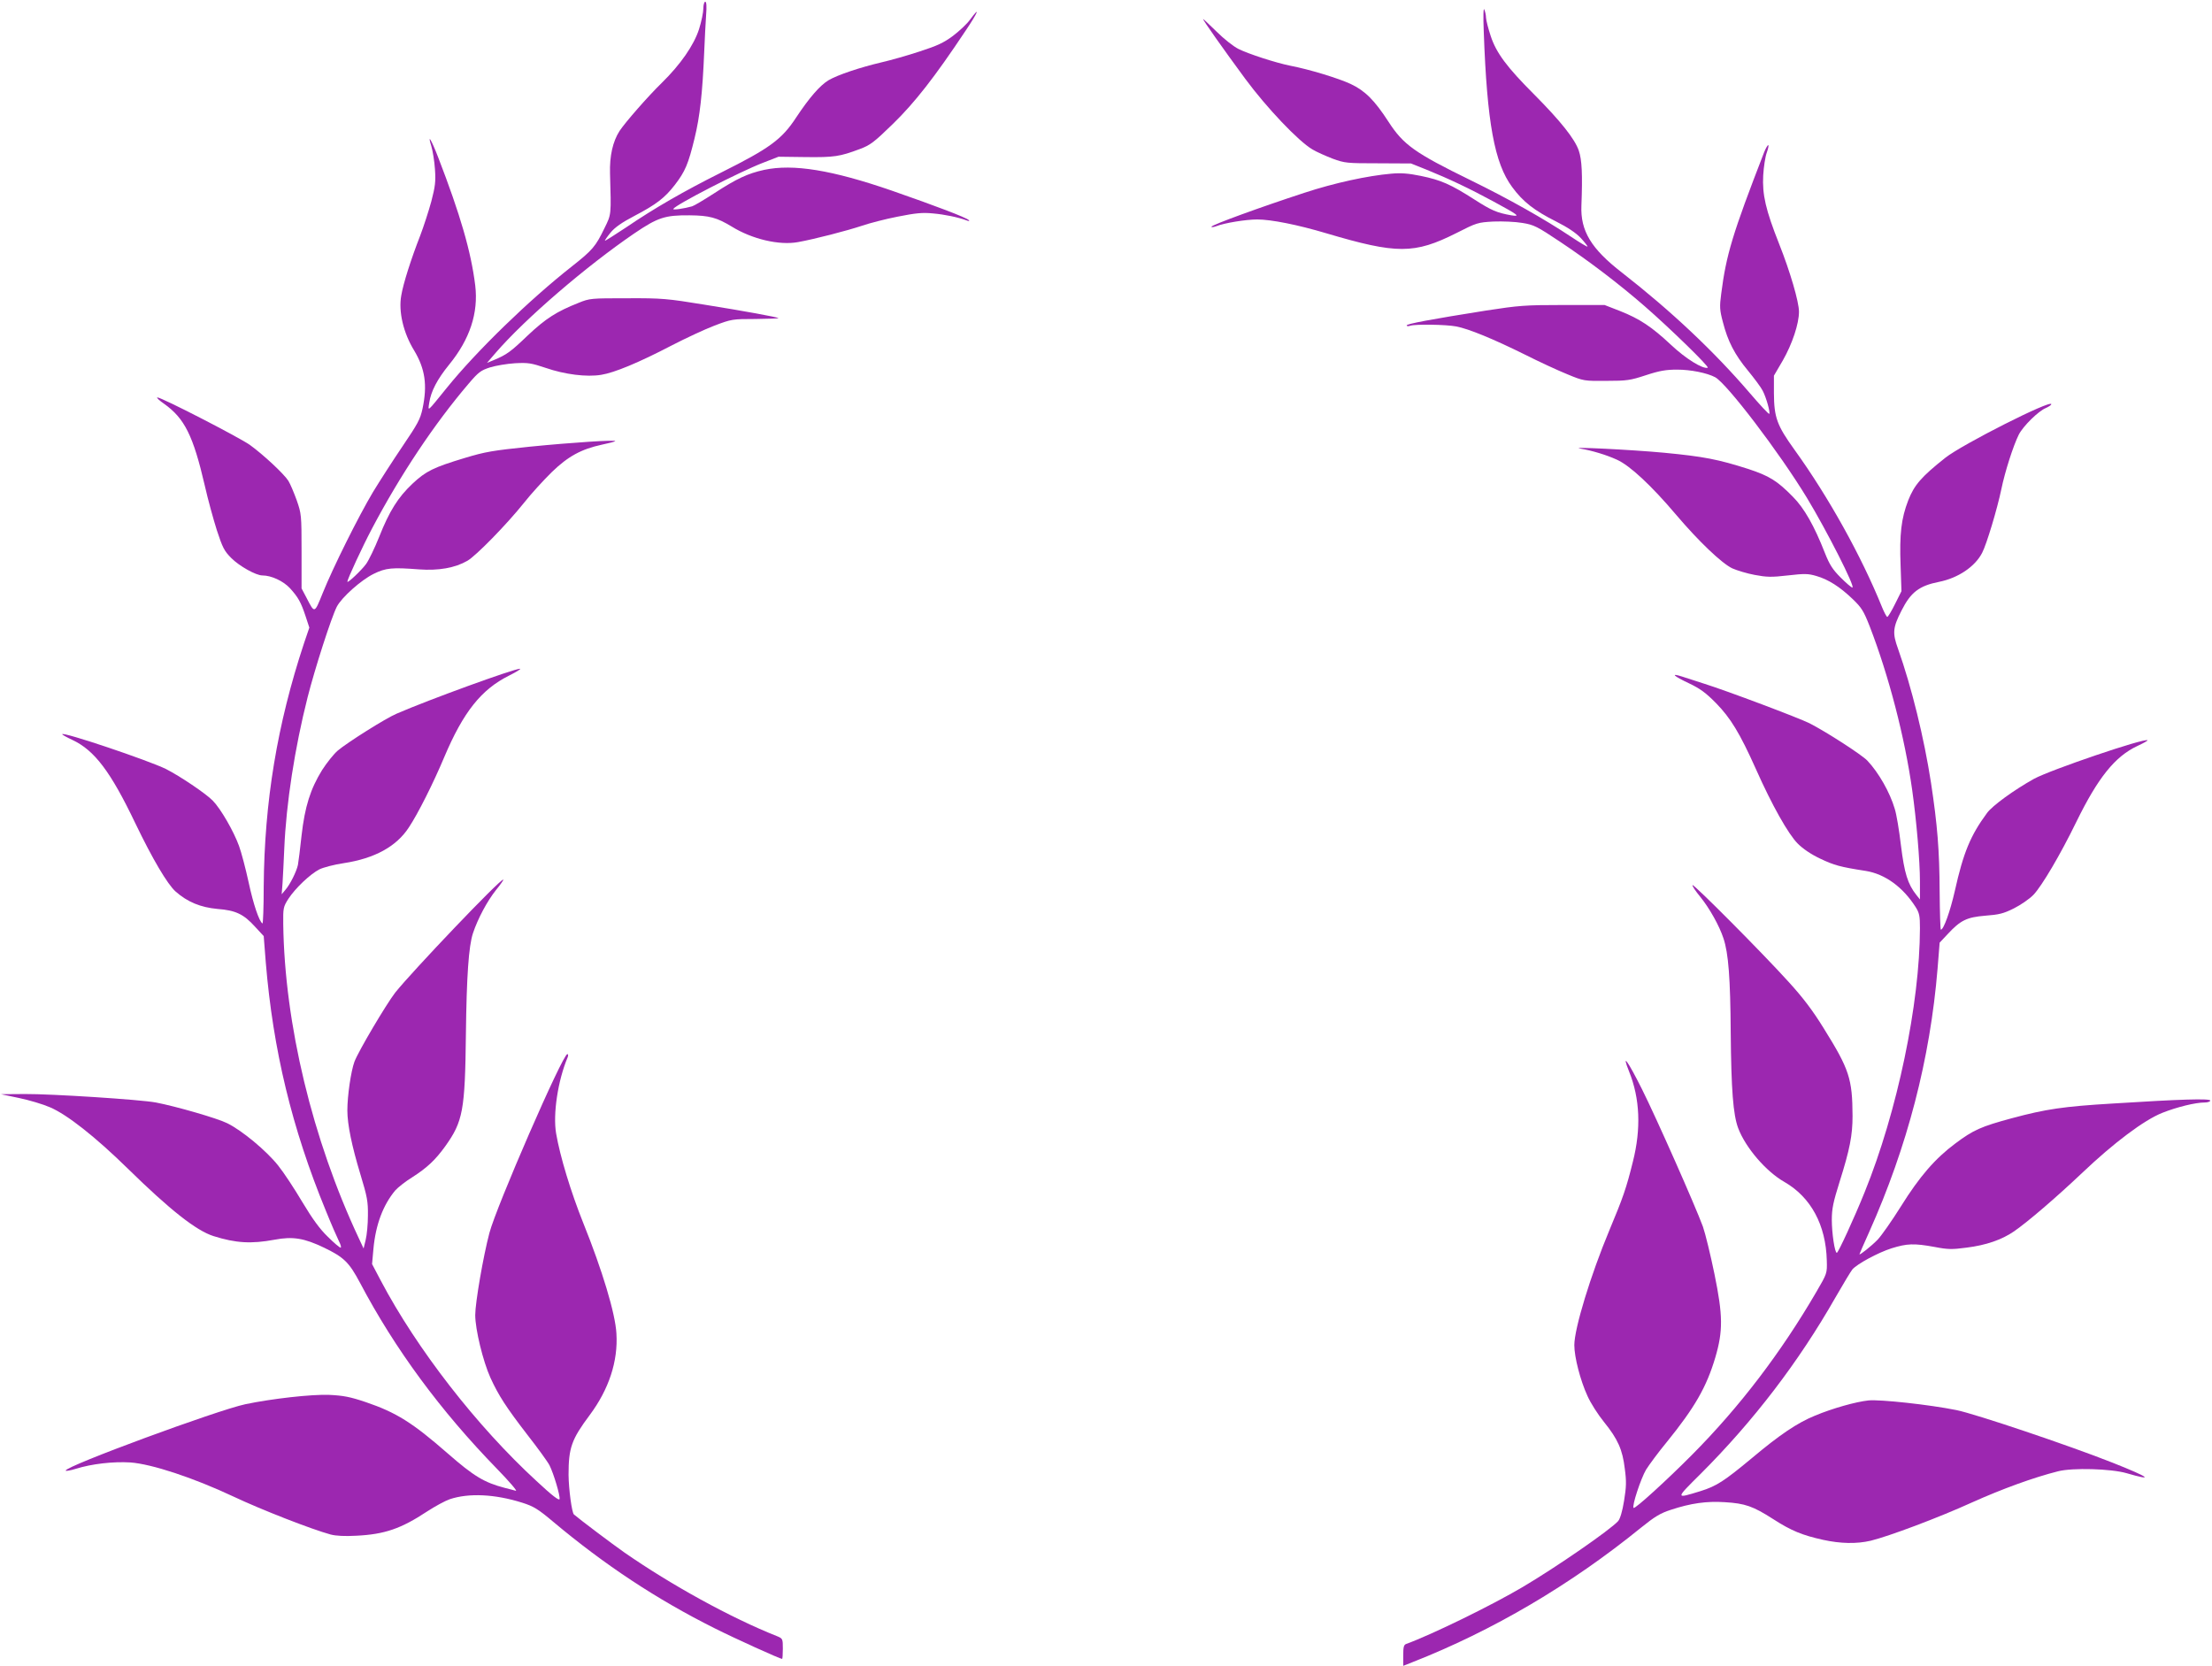
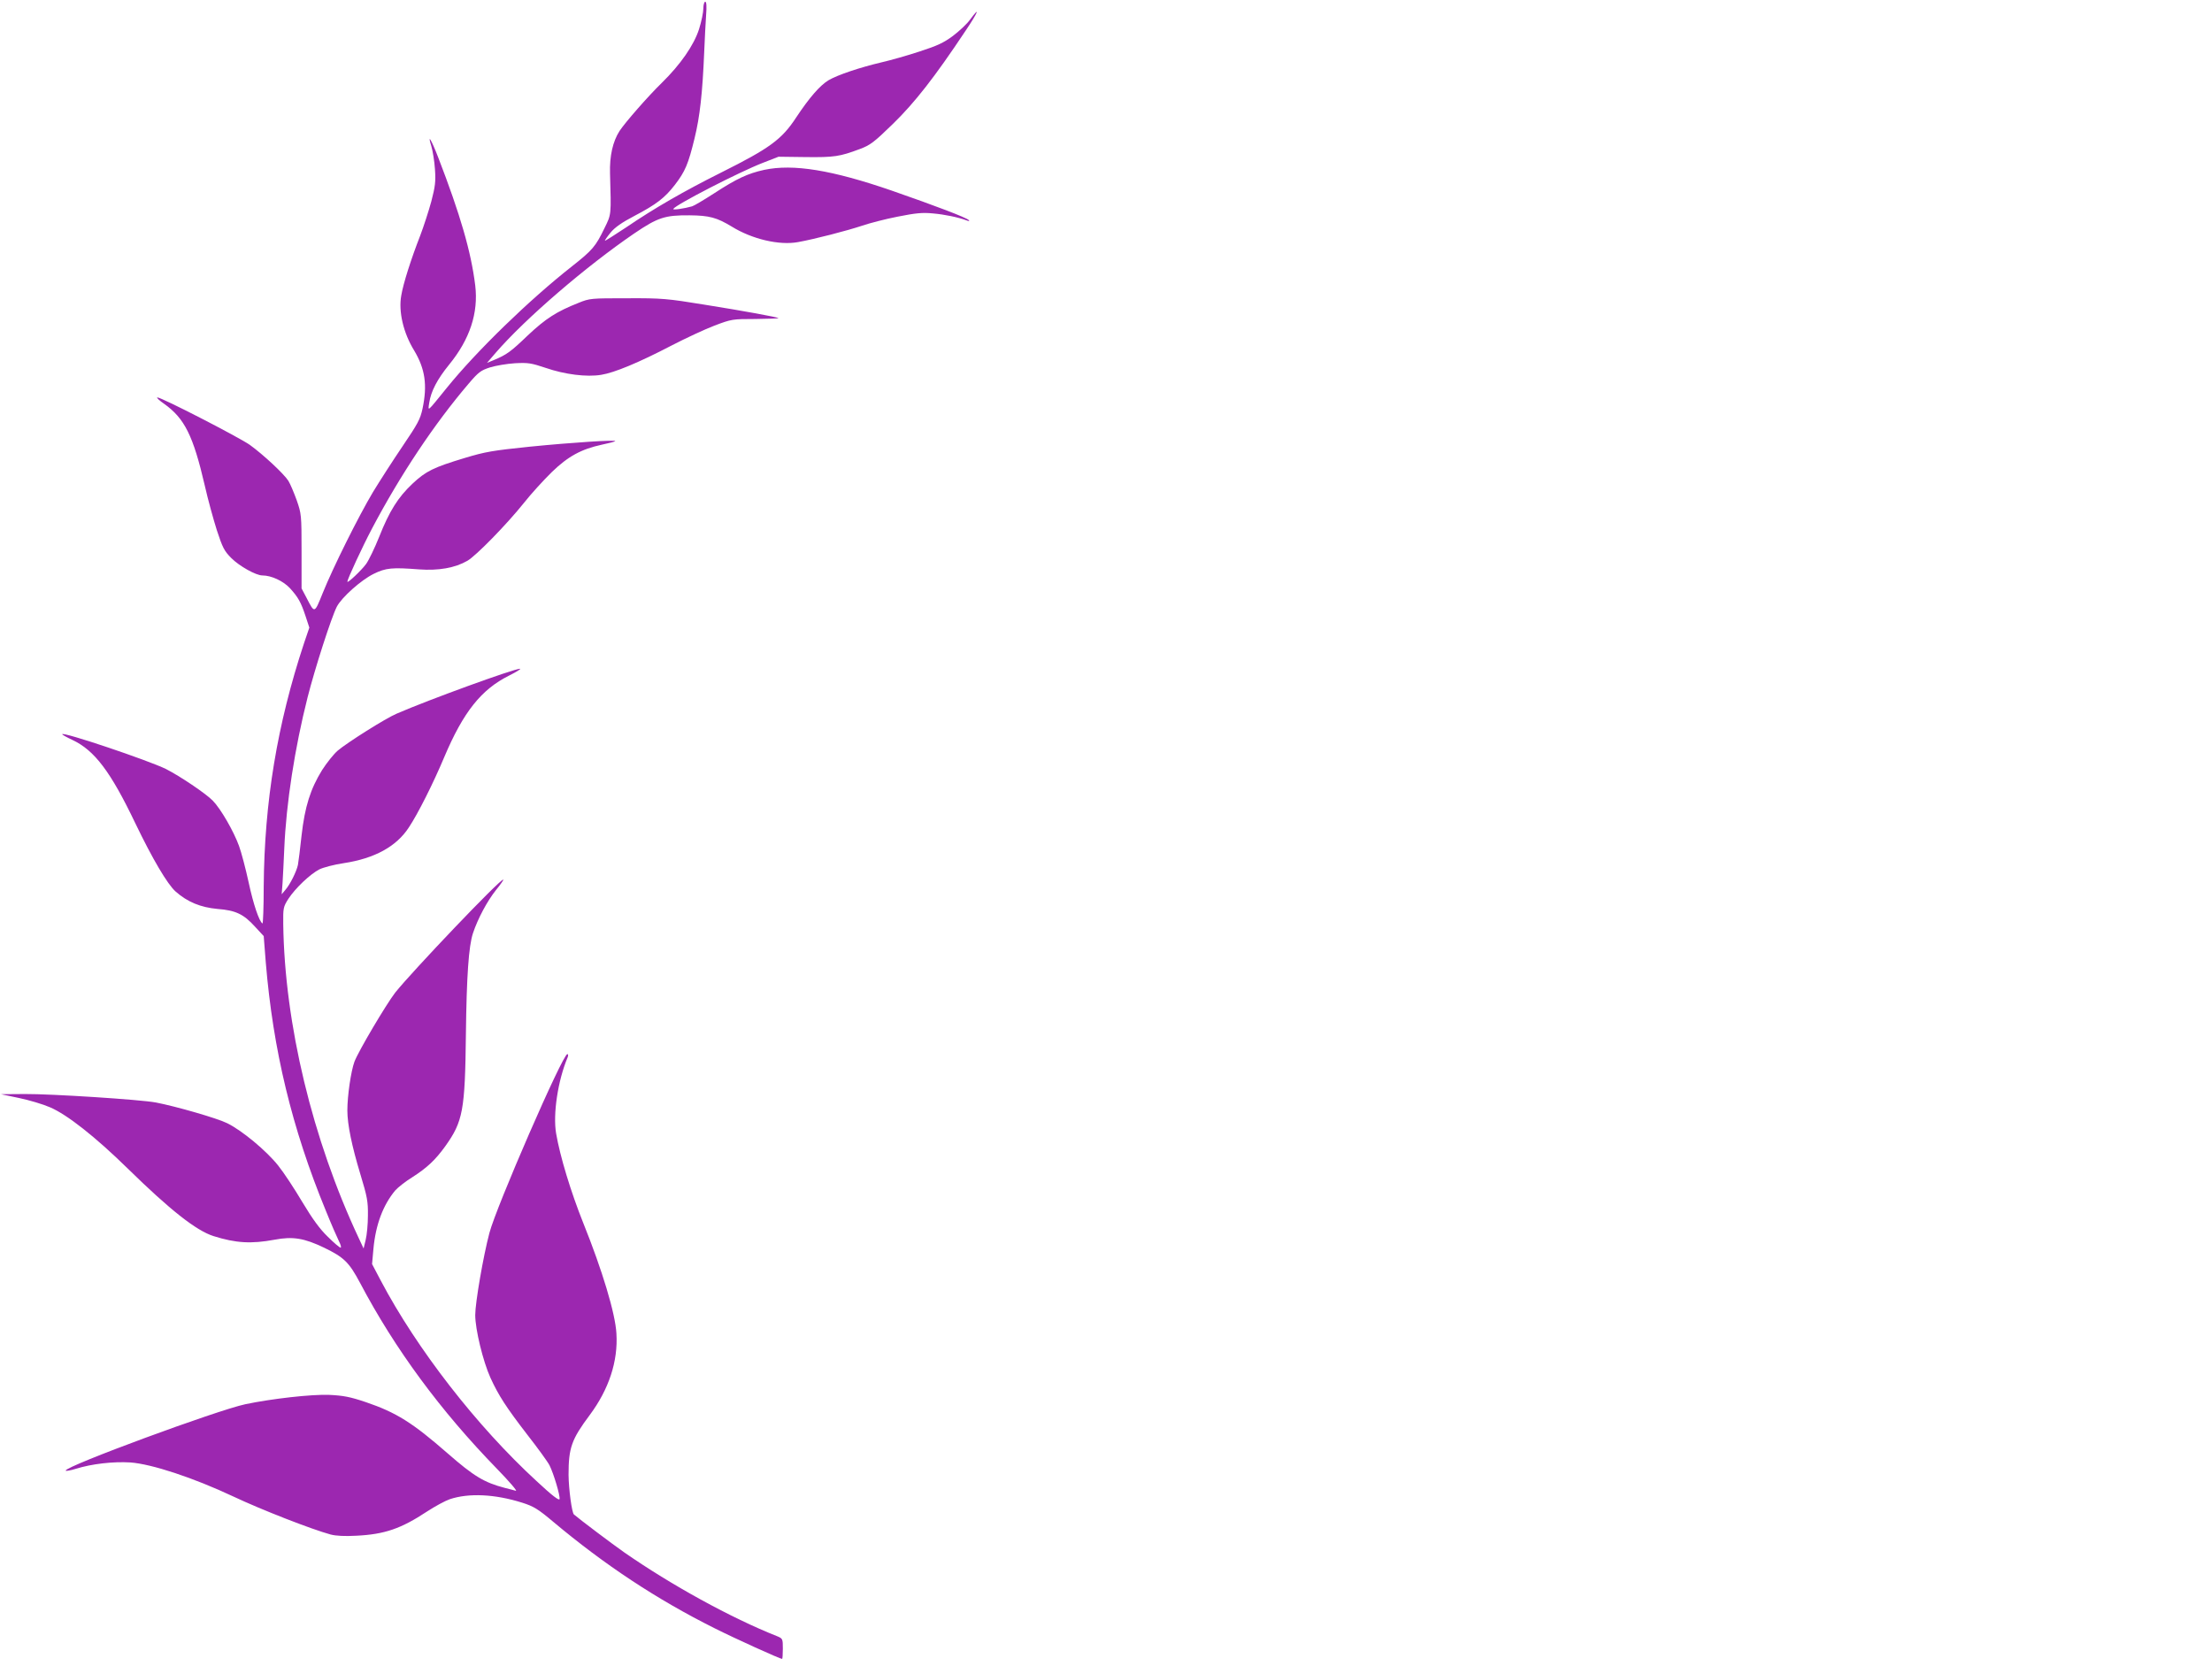
<svg xmlns="http://www.w3.org/2000/svg" version="1.0" width="1280pt" height="964pt" viewBox="0 0 1280 964" preserveAspectRatio="xMidYMid meet">
  <g transform="translate(0,964) scale(0.1,-0.1)" fill="#9c27b0" stroke="none">
    <path d="M4070 9591 c0 -22 -11 -76 -25 -120 -30 -93 -107 -204 -215 -310 -81 -79 -212 -229 -245 -279 -39 -61 -58 -144 -55 -246 7 -243 8 -235 -32 -316 -51 -106 -70 -128 -188 -221 -248 -195 -552 -490 -725 -704 -116 -143 -109 -138 -101 -85 10 66 46 135 115 220 120 147 170 299 151 458 -24 195 -86 409 -215 743 -40 103 -63 140 -39 63 8 -27 18 -87 21 -134 5 -72 1 -100 -21 -185 -15 -55 -44 -145 -65 -200 -52 -133 -98 -277 -109 -345 -17 -93 12 -217 75 -319 63 -106 77 -199 48 -336 -13 -61 -28 -88 -116 -218 -55 -81 -132 -201 -171 -265 -84 -141 -231 -436 -291 -585 -48 -119 -46 -118 -93 -27 l-29 55 0 215 c0 210 -1 217 -28 295 -16 44 -37 94 -48 112 -25 40 -145 152 -224 209 -65 45 -509 274 -534 274 -8 0 10 -17 39 -37 118 -84 168 -184 235 -473 18 -80 50 -196 70 -259 33 -100 42 -119 84 -161 46 -46 142 -100 179 -100 52 0 121 -32 160 -74 47 -52 63 -79 91 -164 l21 -64 -31 -91 c-155 -469 -229 -916 -233 -1406 0 -121 -4 -217 -7 -215 -19 11 -53 111 -80 237 -17 78 -42 174 -56 212 -31 85 -105 214 -152 262 -40 41 -190 142 -271 183 -102 50 -600 218 -600 201 0 -3 27 -18 59 -33 128 -60 221 -183 364 -482 100 -208 186 -353 233 -395 69 -61 145 -92 243 -101 105 -8 151 -30 217 -103 l50 -54 12 -153 c42 -505 151 -959 347 -1435 31 -77 66 -157 76 -177 11 -21 15 -38 10 -38 -6 0 -39 28 -74 63 -46 44 -88 102 -147 200 -45 76 -108 172 -141 213 -68 85 -207 201 -294 244 -58 29 -298 98 -413 120 -91 17 -604 50 -757 49 l-140 -1 105 -22 c58 -12 139 -36 180 -54 98 -42 260 -169 449 -354 245 -240 396 -359 496 -391 130 -41 219 -46 354 -21 106 20 171 9 286 -46 116 -56 145 -85 208 -203 203 -385 467 -742 792 -1076 71 -73 121 -131 110 -128 -11 3 -40 11 -65 17 -118 31 -178 67 -329 199 -205 179 -298 237 -474 297 -92 31 -130 38 -212 42 -103 4 -332 -22 -485 -54 -164 -35 -1040 -358 -1040 -384 0 -4 26 0 58 10 93 29 216 43 316 37 124 -9 364 -88 596 -197 163 -77 453 -190 563 -220 31 -8 81 -11 150 -7 163 8 258 41 408 140 46 30 105 62 131 71 110 37 262 30 420 -20 66 -21 91 -36 180 -111 297 -249 598 -448 932 -615 117 -59 380 -178 392 -178 2 0 4 26 4 59 0 57 -1 59 -32 72 -268 106 -616 298 -885 485 -70 49 -257 190 -292 220 -12 11 -30 145 -31 229 0 157 17 205 123 347 110 148 164 310 154 471 -6 115 -82 367 -192 640 -72 180 -134 384 -157 518 -19 112 10 306 67 441 4 10 3 18 -2 18 -27 0 -411 -882 -451 -1035 -36 -136 -82 -404 -82 -475 0 -83 45 -268 88 -363 47 -103 92 -172 213 -329 61 -78 119 -158 129 -178 24 -48 62 -175 58 -195 -2 -11 -43 20 -133 104 -345 317 -692 763 -902 1161 l-50 95 8 89 c13 140 56 253 126 337 15 17 59 52 98 76 86 55 134 100 191 179 103 144 115 207 120 649 4 336 16 510 41 585 28 84 82 185 132 248 28 34 47 62 43 62 -21 0 -525 -529 -625 -654 -53 -69 -212 -337 -236 -400 -20 -54 -41 -197 -41 -282 0 -81 26 -206 75 -368 40 -132 45 -158 44 -240 0 -50 -6 -113 -13 -141 l-12 -50 -28 60 c-268 571 -429 1239 -437 1817 -1 93 0 100 30 147 40 61 125 142 179 170 22 11 86 28 141 36 178 27 305 96 377 207 52 78 141 255 204 405 111 263 215 393 375 473 44 22 73 40 64 40 -35 0 -528 -179 -714 -260 -64 -27 -287 -168 -341 -214 -23 -20 -63 -70 -90 -112 -68 -110 -100 -212 -119 -379 -8 -77 -18 -153 -21 -170 -8 -38 -45 -113 -73 -145 l-21 -25 5 65 c2 36 7 125 10 199 11 262 61 584 135 876 43 169 137 461 169 524 28 54 140 154 213 190 71 35 107 38 263 26 113 -8 207 8 280 50 50 29 227 210 327 335 41 52 114 132 161 178 95 92 171 133 291 159 39 8 73 17 76 20 9 9 -243 -7 -495 -32 -212 -22 -256 -29 -375 -65 -182 -55 -225 -76 -303 -149 -84 -79 -134 -159 -193 -308 -26 -65 -60 -135 -75 -156 -26 -36 -109 -115 -109 -103 0 14 88 204 142 306 165 313 362 608 560 840 57 67 71 77 124 94 32 10 97 21 144 24 77 4 94 1 178 -27 110 -38 237 -54 321 -40 76 12 218 71 406 169 83 43 195 95 250 116 98 37 103 38 237 38 75 1 135 3 133 5 -7 6 -197 41 -429 78 -215 35 -246 38 -446 37 -210 0 -217 0 -283 -27 -126 -50 -189 -90 -293 -188 -99 -95 -121 -111 -197 -143 l-39 -16 50 58 c172 199 525 502 802 691 137 93 178 106 320 105 115 -1 158 -13 244 -65 118 -73 275 -110 384 -90 95 17 284 66 371 95 41 14 132 38 204 52 106 21 144 25 205 19 69 -6 146 -22 197 -41 14 -5 17 -4 10 3 -14 14 -186 80 -445 170 -345 119 -570 156 -738 120 -95 -21 -158 -50 -290 -136 -59 -38 -116 -72 -127 -75 -45 -13 -114 -23 -109 -15 15 25 380 213 519 267 l90 35 157 -2 c165 -2 197 3 312 46 62 23 83 39 194 147 125 122 239 267 420 539 71 105 88 148 25 63 -17 -24 -62 -66 -99 -94 -54 -40 -91 -57 -193 -90 -69 -23 -169 -51 -221 -63 -123 -29 -252 -72 -305 -103 -50 -30 -111 -100 -188 -216 -83 -127 -153 -178 -433 -318 -216 -108 -388 -207 -551 -318 -68 -45 -123 -80 -123 -77 0 3 15 25 34 48 24 29 65 58 136 95 128 67 177 105 235 180 60 78 78 121 114 269 31 126 46 261 56 501 3 74 8 170 11 213 4 51 2 77 -5 77 -6 0 -11 -18 -11 -39z" />
-     <path d="M8586 9455 c19 -526 62 -759 164 -897 62 -85 129 -137 255 -200 67 -34 114 -65 143 -96 23 -25 40 -47 38 -49 -2 -2 -44 23 -92 55 -156 104 -363 221 -584 329 -323 158 -389 205 -475 338 -81 125 -136 180 -219 219 -71 33 -237 84 -351 106 -84 17 -241 68 -299 97 -28 14 -84 58 -125 99 -42 41 -77 74 -79 74 -6 0 117 -174 243 -345 124 -168 309 -363 390 -410 23 -14 75 -37 116 -53 71 -26 83 -27 264 -27 l190 -1 90 -36 c126 -51 249 -109 389 -185 142 -77 157 -88 101 -79 -84 15 -114 28 -214 92 -136 87 -192 112 -309 136 -73 15 -115 18 -171 13 -138 -12 -331 -54 -504 -111 -248 -81 -537 -186 -537 -196 0 -4 12 -3 28 3 48 19 172 39 237 39 81 0 236 -31 400 -80 408 -121 509 -121 752 1 118 60 124 62 215 67 53 2 126 -1 167 -8 68 -11 85 -20 220 -110 168 -112 341 -244 488 -372 146 -127 377 -352 365 -356 -28 -9 -127 52 -211 131 -114 107 -183 152 -296 197 l-90 35 -240 0 c-221 0 -256 -3 -445 -32 -321 -51 -460 -77 -460 -86 0 -5 9 -6 20 -2 31 10 209 7 266 -4 74 -14 216 -73 394 -161 85 -43 198 -95 250 -116 94 -39 97 -39 225 -38 119 0 139 3 230 33 79 26 117 32 180 32 78 0 173 -19 220 -44 67 -36 370 -433 531 -698 115 -190 282 -519 263 -519 -6 0 -36 26 -68 58 -46 46 -64 74 -91 142 -61 156 -120 260 -185 325 -91 93 -137 121 -258 161 -175 56 -258 72 -487 94 -192 18 -561 36 -485 24 67 -11 152 -37 211 -64 76 -34 200 -150 344 -320 129 -152 263 -280 324 -309 27 -12 86 -30 130 -38 69 -13 97 -14 191 -3 97 11 117 11 165 -3 70 -20 137 -63 211 -134 51 -49 63 -68 98 -157 111 -287 203 -642 246 -947 25 -177 45 -413 45 -529 l0 -105 -20 25 c-51 64 -70 127 -90 288 -10 86 -26 182 -36 212 -28 95 -93 209 -158 278 -32 34 -238 167 -336 217 -60 30 -473 186 -610 229 -47 15 -104 34 -127 41 -69 22 -49 3 40 -39 65 -31 98 -55 157 -115 84 -86 137 -172 231 -382 92 -207 187 -376 242 -431 30 -30 77 -62 130 -87 80 -38 115 -48 264 -71 111 -18 214 -93 288 -209 22 -35 25 -52 25 -123 -1 -437 -131 -1061 -320 -1527 -60 -149 -153 -351 -161 -351 -12 0 -29 114 -29 191 0 64 8 102 45 220 59 187 75 269 75 381 -1 216 -19 270 -166 506 -64 104 -121 179 -204 270 -150 166 -549 567 -556 560 -3 -4 17 -34 45 -68 54 -67 110 -167 134 -240 29 -86 40 -233 42 -545 3 -332 14 -475 43 -553 43 -114 162 -252 268 -312 153 -88 240 -249 245 -455 2 -74 2 -74 -61 -182 -204 -350 -442 -663 -719 -942 -142 -143 -330 -315 -338 -307 -11 10 42 170 72 221 19 30 72 102 120 160 162 200 230 318 281 490 45 153 44 243 -5 482 -23 112 -53 235 -67 275 -45 122 -267 624 -353 796 -81 162 -120 216 -74 101 63 -156 70 -331 22 -521 -38 -154 -57 -208 -136 -397 -108 -258 -203 -569 -203 -665 0 -70 35 -205 76 -294 18 -41 61 -108 95 -150 81 -100 108 -161 121 -271 10 -73 9 -105 -4 -185 -10 -63 -23 -104 -34 -118 -47 -52 -360 -268 -553 -382 -179 -106 -527 -276 -673 -329 -15 -5 -18 -18 -18 -67 l0 -60 53 21 c464 182 916 448 1321 777 82 66 113 85 175 105 115 38 207 51 312 44 117 -7 163 -23 280 -98 104 -67 167 -93 289 -120 101 -22 193 -24 275 -5 103 25 392 133 585 221 176 79 357 145 500 181 83 21 305 15 395 -11 165 -48 135 -25 -79 60 -252 100 -796 283 -905 305 -159 32 -439 62 -508 56 -75 -8 -209 -46 -310 -88 -103 -42 -205 -111 -368 -248 -158 -131 -202 -160 -295 -189 -147 -45 -147 -47 1 100 306 306 567 647 779 1019 46 80 90 153 99 164 28 32 148 97 226 122 90 28 130 30 250 8 77 -15 102 -15 184 -4 114 14 205 46 275 94 81 56 244 196 393 337 186 177 360 307 465 349 86 34 192 60 246 60 17 0 32 5 32 11 0 13 -171 8 -565 -17 -285 -17 -386 -32 -583 -85 -178 -48 -223 -68 -327 -146 -117 -87 -207 -191 -315 -364 -52 -83 -113 -170 -135 -193 -36 -37 -105 -92 -105 -84 0 2 25 59 56 128 221 494 353 1002 396 1525 l12 150 46 49 c75 81 111 98 218 107 79 6 105 12 165 42 40 20 91 55 114 79 48 50 156 233 248 422 125 255 223 378 353 439 35 16 61 31 59 33 -15 15 -562 -171 -657 -223 -115 -64 -242 -156 -272 -198 -96 -130 -137 -230 -186 -450 -27 -119 -65 -225 -81 -225 -3 0 -6 98 -7 218 -1 242 -13 388 -50 632 -40 259 -112 553 -191 776 -33 91 -30 122 20 220 54 107 102 144 218 167 110 22 208 88 249 168 26 50 87 253 111 368 21 102 69 252 101 316 25 49 114 137 157 154 17 8 31 17 31 22 0 28 -516 -233 -613 -310 -140 -111 -180 -158 -215 -247 -40 -104 -51 -194 -44 -377 l5 -148 -37 -74 c-20 -41 -41 -75 -45 -75 -4 0 -18 26 -31 58 -119 294 -309 636 -505 908 -103 143 -119 188 -120 329 l0 101 52 89 c54 95 93 211 93 281 0 57 -51 232 -115 393 -78 197 -98 285 -92 396 3 50 12 109 21 133 8 23 12 42 8 42 -4 0 -15 -19 -24 -42 -183 -472 -219 -592 -248 -818 -10 -75 -9 -94 10 -165 28 -109 67 -186 145 -280 36 -44 75 -96 85 -116 21 -40 45 -127 38 -134 -3 -3 -54 52 -114 122 -205 239 -453 473 -739 696 -178 138 -240 241 -234 387 7 181 3 265 -15 318 -23 68 -106 172 -258 325 -158 158 -220 241 -252 339 -14 42 -26 89 -27 105 0 15 -5 37 -10 48 -5 13 -7 -35 -3 -130z" />
  </g>
</svg>